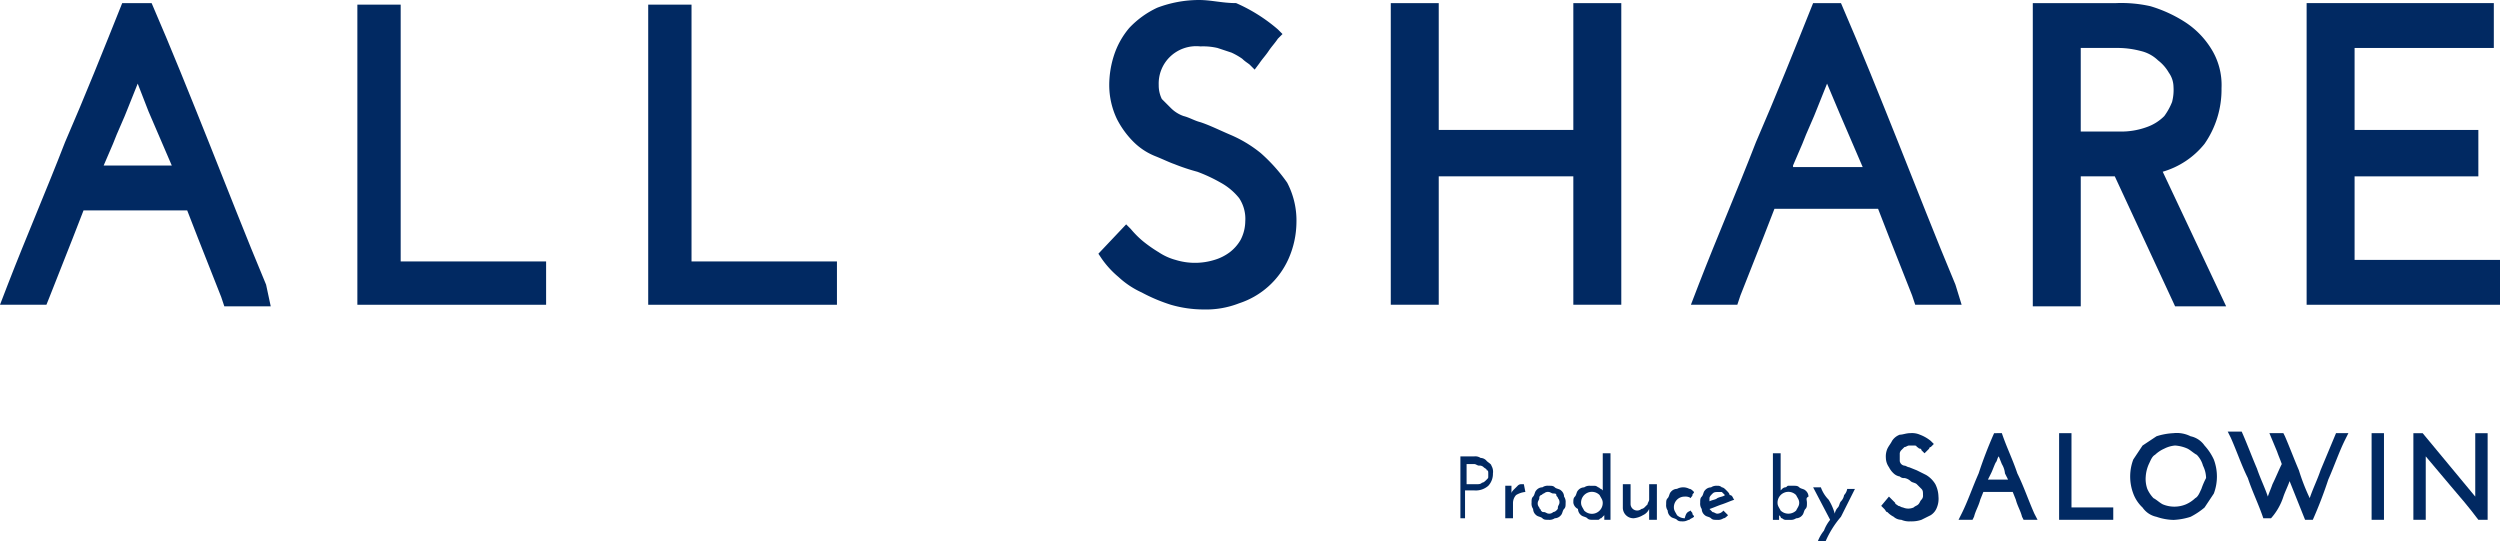
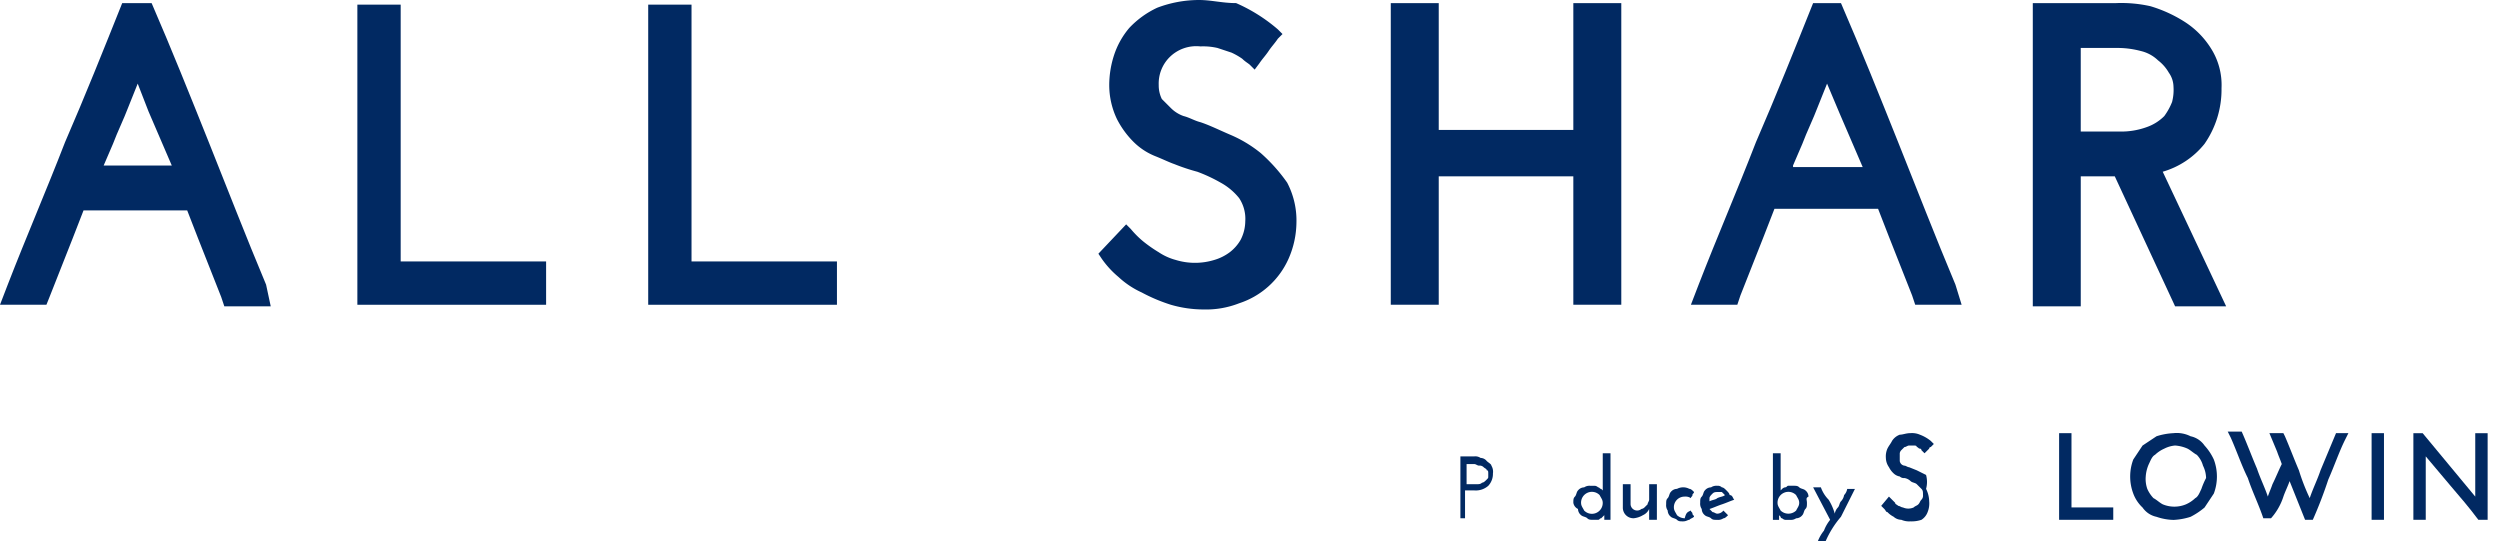
<svg xmlns="http://www.w3.org/2000/svg" width="196.766" height="42.616" viewBox="0 0 196.766 42.616">
  <g id="logo_allshare" transform="translate(0 -4.8)">
    <g id="グループ_416" data-name="グループ 416" transform="translate(114.943 38.771)">
      <g id="グループ_412" data-name="グループ 412" transform="translate(0 1.705)">
        <path id="パス_1395" data-name="パス 1395" d="M94.4,39.17V34.3h1.1a.732.732,0,0,1,.487.122.633.633,0,0,1,.487.244c.122.122.365.244.365.365a.912.912,0,0,1,.122.609,1.383,1.383,0,0,1-.365.974,1.488,1.488,0,0,1-1.1.365h-.731V39.17H94.4Zm.609-2.679h.609c.244,0,.365,0,.487-.122.122,0,.244-.122.365-.244s.122-.122.122-.244v-.244c0-.122,0-.244-.122-.244,0-.122-.122-.122-.244-.244a.447.447,0,0,0-.365-.122c-.122,0-.244-.122-.365-.122h-.609v1.583Z" transform="translate(-94.4 -34.056)" fill="#012962" />
-         <path id="パス_1396" data-name="パス 1396" d="M98.883,36.709a1.731,1.731,0,0,0-.731.244.93.93,0,0,0-.244.609v1.218H97.3V36.222h.487v.609c0-.122.122-.244.244-.365l.244-.244a.377.377,0,0,1,.244-.122h.244Z" transform="translate(-93.769 -33.665)" fill="#012962" />
-         <path id="パス_1397" data-name="パス 1397" d="M99,37.539c0-.244,0-.365.122-.487s.122-.365.244-.487a.633.633,0,0,1,.487-.244.732.732,0,0,1,.487-.122c.244,0,.365,0,.487.122s.365.122.487.244a.633.633,0,0,1,.244.487.732.732,0,0,1,.122.487c0,.244,0,.365-.122.487s-.122.365-.244.487a.633.633,0,0,1-.487.244.732.732,0,0,1-.487.122c-.244,0-.365,0-.487-.122s-.365-.122-.487-.244a.633.633,0,0,1-.244-.487A.732.732,0,0,1,99,37.539Zm.487,0a.447.447,0,0,0,.122.365c0,.122.122.122.122.244.122.122.122.122.244.122s.244.122.365.122a.447.447,0,0,0,.365-.122.425.425,0,0,0,.244-.122c.122-.122.122-.122.122-.244s.122-.244.122-.365a.447.447,0,0,0-.122-.365c0-.122-.122-.122-.122-.244s-.122-.122-.244-.122-.244-.122-.365-.122a.447.447,0,0,0-.365.122c-.122,0-.122.122-.244.122-.122.122-.122.122-.122.244S99.487,37.418,99.487,37.539Z" transform="translate(-93.399 -33.643)" fill="#012962" />
        <path id="パス_1398" data-name="パス 1398" d="M101.7,38c0-.244,0-.365.122-.487s.122-.365.244-.487a.633.633,0,0,1,.487-.244.732.732,0,0,1,.487-.122h.365a.425.425,0,0,1,.244.122c.122,0,.122.122.244.122l.122.122V34.1h.609v5.236h-.487V38.97l-.122.122-.122.122c-.122,0-.122.122-.244.122h-.365c-.244,0-.365,0-.487-.122s-.365-.122-.487-.244a.633.633,0,0,1-.244-.487A.652.652,0,0,1,101.7,38Zm.609,0c0,.244.122.365.244.609A.852.852,0,0,0,104.013,38c0-.244-.122-.365-.244-.609a.852.852,0,0,0-1.461.609Z" transform="translate(-92.811 -34.1)" fill="#012962" />
        <path id="パス_1399" data-name="パス 1399" d="M107.579,38.9h-.609v-.852a.951.951,0,0,1-.487.487,1.731,1.731,0,0,1-.731.244.832.832,0,0,1-.852-.852V36.1h.609v1.583a.518.518,0,0,0,.852.365.425.425,0,0,0,.244-.122l.244-.244c0-.122.122-.244.122-.365V36.1h.609Z" transform="translate(-92.115 -33.665)" fill="#012962" />
        <path id="パス_1400" data-name="パス 1400" d="M109.648,38.126c0,.122.122.122.122.244s.122.122.122.244c-.122.122-.244.122-.365.244-.122,0-.244.122-.487.122s-.365,0-.487-.122-.365-.122-.487-.244a.633.633,0,0,1-.244-.487.732.732,0,0,1-.122-.487c0-.244,0-.365.122-.487s.122-.365.244-.487a.633.633,0,0,1,.487-.244,1.035,1.035,0,0,1,.974,0c.122,0,.244.122.365.244,0,.122-.122.122-.122.244s-.122.122-.122.244a.732.732,0,0,0-.487-.122.832.832,0,0,0-.852.852c0,.244.122.365.244.609a.93.93,0,0,0,.609.244C109.283,38.248,109.4,38.248,109.648,38.126Z" transform="translate(-91.506 -33.621)" fill="#012962" />
        <path id="パス_1401" data-name="パス 1401" d="M112.579,37.3c-.365.122-.609.244-.974.365s-.609.244-.974.365l.244.244c.122,0,.244.122.365.122a.633.633,0,0,0,.487-.244l.365.365c-.122.122-.244.244-.365.244a.732.732,0,0,1-.487.122c-.244,0-.365,0-.487-.122s-.365-.122-.487-.244a.633.633,0,0,1-.244-.487.732.732,0,0,1-.122-.487c0-.244,0-.365.122-.487s.122-.365.244-.487a.633.633,0,0,1,.487-.244.732.732,0,0,1,.487-.122.447.447,0,0,1,.365.122c.122,0,.244.122.365.244s.244.244.244.365C112.457,36.931,112.457,37.174,112.579,37.3Zm-1.218-.609c-.244,0-.365,0-.487.122s-.244.244-.244.365v.244c.244-.122.487-.122.609-.244.244-.122.487-.122.609-.244l-.244-.244Z" transform="translate(-91.027 -33.643)" fill="#012962" />
        <path id="パス_1402" data-name="パス 1402" d="M117.279,38c0,.244,0,.365-.122.487s-.122.365-.244.487a.633.633,0,0,1-.487.244.732.732,0,0,1-.487.122h-.365a.425.425,0,0,1-.244-.122.119.119,0,0,1-.122-.122l-.122-.122v.365H114.6V34.1h.609v2.922l.122-.122a.425.425,0,0,1,.244-.122c.122,0,.122-.122.244-.122h.365c.244,0,.365,0,.487.122s.365.122.487.244a.633.633,0,0,1,.244.487C117.157,37.631,117.279,37.753,117.279,38Zm-.609,0c0-.244-.122-.365-.244-.609a.852.852,0,0,0-1.461.609c0,.244.122.365.244.609a.883.883,0,0,0,1.218,0C116.548,38.362,116.67,38.24,116.67,38Z" transform="translate(-90.004 -34.1)" fill="#012962" />
        <path id="パス_1403" data-name="パス 1403" d="M118.174,40.562h-.609a3.052,3.052,0,0,1,.487-.852,3.052,3.052,0,0,1,.487-.852L117.2,36.3h.609a2.651,2.651,0,0,0,.609.974,4.325,4.325,0,0,1,.487,1.1.923.923,0,0,1,.244-.487c.122-.122.122-.365.244-.487a.923.923,0,0,0,.244-.487.923.923,0,0,0,.244-.487h.609l-1.1,2.192A7.6,7.6,0,0,0,118.174,40.562Z" transform="translate(-89.438 -33.621)" fill="#012962" />
      </g>
      <g id="グループ_415" data-name="グループ 415" transform="translate(33.119)">
        <g id="グループ_414" data-name="グループ 414">
          <g id="グループ_413" data-name="グループ 413">
            <path id="パス_1404" data-name="パス 1404" d="M142.618,34.331a2.547,2.547,0,0,0-.731-.487,2.294,2.294,0,0,0-.974-.244,1.76,1.76,0,0,0-.852.244c-.244.122-.487.365-.731.487a2.547,2.547,0,0,0-.487.731,2.294,2.294,0,0,0-.244.974c0,.365.122.609.122.974.122.244.244.609.487.731a2.547,2.547,0,0,0,.731.487,2.374,2.374,0,0,0,1.826,0c.244-.122.487-.365.731-.487a2.547,2.547,0,0,0,.487-.731,2.294,2.294,0,0,0,.244-.974,2.866,2.866,0,0,0-.244-.974A.868.868,0,0,0,142.618,34.331Z" transform="translate(-117.901 -32.504)" fill="none" />
-             <path id="パス_1405" data-name="パス 1405" d="M125.131,36.088l-.731-.365-.609-.244c-.122,0-.244-.122-.365-.122a.43.43,0,0,1-.365-.365v-.609a.425.425,0,0,1,.122-.244l.244-.244c.122,0,.244-.122.365-.122h.365c.122,0,.244,0,.244.122.122,0,.122.122.244.122a.119.119,0,0,1,.122.122l.244.244.244-.244.122-.122a.119.119,0,0,1,.122-.122l.244-.244-.244-.244a3.052,3.052,0,0,0-.852-.487,1.544,1.544,0,0,0-.731-.122c-.365,0-.609.122-.852.122a1.216,1.216,0,0,0-.609.487c-.122.244-.244.365-.365.609a1.544,1.544,0,0,0-.122.731,1.306,1.306,0,0,0,.244.731,1.681,1.681,0,0,0,.365.487.923.923,0,0,0,.487.244.447.447,0,0,0,.365.122.923.923,0,0,1,.487.244c.122.122.365.122.487.244l.365.365c.122.122.122.244.122.487a.447.447,0,0,1-.122.365c-.122.122-.122.244-.244.365s-.244.122-.365.244a1.04,1.04,0,0,1-.852,0c-.122,0-.244-.122-.365-.122-.122-.122-.244-.122-.244-.244l-.244-.244-.244-.244-.609.731.244.244c.122.122.122.244.244.244a1.681,1.681,0,0,0,.487.365.93.93,0,0,0,.609.244,1.544,1.544,0,0,0,.731.122,2.377,2.377,0,0,0,.852-.122l.731-.365a1.216,1.216,0,0,0,.487-.609,1.806,1.806,0,0,0,.122-.852,2.294,2.294,0,0,0-.244-.974A2.067,2.067,0,0,0,125.131,36.088Z" transform="translate(-121.6 -32.678)" fill="#012962" />
+             <path id="パス_1405" data-name="パス 1405" d="M125.131,36.088l-.731-.365-.609-.244c-.122,0-.244-.122-.365-.122a.43.43,0,0,1-.365-.365v-.609a.425.425,0,0,1,.122-.244l.244-.244c.122,0,.244-.122.365-.122h.365c.122,0,.244,0,.244.122.122,0,.122.122.244.122a.119.119,0,0,1,.122.122l.244.244.244-.244.122-.122a.119.119,0,0,1,.122-.122l.244-.244-.244-.244a3.052,3.052,0,0,0-.852-.487,1.544,1.544,0,0,0-.731-.122c-.365,0-.609.122-.852.122a1.216,1.216,0,0,0-.609.487c-.122.244-.244.365-.365.609a1.544,1.544,0,0,0-.122.731,1.306,1.306,0,0,0,.244.731,1.681,1.681,0,0,0,.365.487.923.923,0,0,0,.487.244.447.447,0,0,0,.365.122.923.923,0,0,1,.487.244c.122.122.365.122.487.244l.365.365c.122.122.122.244.122.487a.447.447,0,0,1-.122.365c-.122.122-.122.244-.244.365s-.244.122-.365.244a1.04,1.04,0,0,1-.852,0c-.122,0-.244-.122-.365-.122-.122-.122-.244-.122-.244-.244l-.244-.244-.244-.244-.609.731.244.244c.122.122.122.244.244.244a1.681,1.681,0,0,0,.487.365.93.93,0,0,0,.609.244,1.544,1.544,0,0,0,.731.122,2.377,2.377,0,0,0,.852-.122a1.216,1.216,0,0,0,.487-.609,1.806,1.806,0,0,0,.122-.852,2.294,2.294,0,0,0-.244-.974A2.067,2.067,0,0,0,125.131,36.088Z" transform="translate(-121.6 -32.678)" fill="#012962" />
            <path id="パス_1406" data-name="パス 1406" d="M134.074,32.8H133.1v6.819h4.262v-.974h-3.288Z" transform="translate(-119.097 -32.678)" fill="#012962" />
            <path id="パス_1407" data-name="パス 1407" d="M143.545,33.774a1.773,1.773,0,0,0-1.1-.731,2.408,2.408,0,0,0-1.339-.244,5.178,5.178,0,0,0-1.339.244l-1.1.731-.731,1.1a3.805,3.805,0,0,0,0,2.679,2.875,2.875,0,0,0,.731,1.1,1.773,1.773,0,0,0,1.1.731,4.377,4.377,0,0,0,1.339.244,5.178,5.178,0,0,0,1.339-.244,5.717,5.717,0,0,0,1.1-.731l.731-1.1a3.805,3.805,0,0,0,0-2.679A4.25,4.25,0,0,0,143.545,33.774Zm-.244,3.409c-.122.244-.244.609-.487.731a2.547,2.547,0,0,1-.731.487,2.374,2.374,0,0,1-1.826,0c-.244-.122-.487-.365-.731-.487a2.547,2.547,0,0,1-.487-.731,2.374,2.374,0,0,1-.122-.974,2.866,2.866,0,0,1,.244-.974c.122-.244.244-.609.487-.731a2.547,2.547,0,0,1,.731-.487,2.257,2.257,0,0,1,.852-.244,2.866,2.866,0,0,1,.974.244c.244.122.487.365.731.487a1.962,1.962,0,0,1,.487.852,2.294,2.294,0,0,1,.244.974A5.936,5.936,0,0,0,143.3,37.183Z" transform="translate(-118.096 -32.678)" fill="#012962" />
            <path id="パス_1408" data-name="パス 1408" d="M148.383,37.814c.122-.365.365-.852.487-1.218l1.218,3.044h.609a33.766,33.766,0,0,0,1.218-3.166c.487-1.1.852-2.192,1.339-3.166l.244-.487h-.974l-1.218,2.922c-.244.731-.609,1.461-.852,2.192a16.263,16.263,0,0,1-.852-2.192c-.365-.852-.731-1.826-1.1-2.679l-.122-.244h-1.1l.609,1.461c.122.365.244.609.365.974-.244.487-.487,1.1-.731,1.583-.122.365-.244.609-.365.974-.244-.731-.609-1.461-.852-2.192-.365-.852-.731-1.826-1.1-2.679L145.1,32.7H144l.244.487c.487,1.1.852,2.192,1.339,3.166.365,1.1.852,2.07,1.218,3.166h.609A4.778,4.778,0,0,0,148.383,37.814Z" transform="translate(-116.726 -32.7)" fill="#012962" />
            <rect id="長方形_1567" data-name="長方形 1567" width="0.974" height="6.819" transform="translate(38.598 0.122)" fill="#012962" />
            <path id="パス_1409" data-name="パス 1409" d="M160.87,32.8v4.992l-4.14-4.992H156v6.819h.974V34.626c.609.731,1.339,1.583,1.948,2.313.731.852,1.461,1.7,2.192,2.679h.731V32.8h-.974Z" transform="translate(-114.114 -32.678)" fill="#012962" />
          </g>
        </g>
-         <path id="パス_1410" data-name="パス 1410" d="M132.566,39.132c-.487-1.1-.852-2.192-1.339-3.166-.365-1.1-.852-2.07-1.218-3.166H129.4a33.766,33.766,0,0,0-1.218,3.166c-.487,1.1-.852,2.192-1.339,3.166l-.244.487h1.1l.122-.244c.122-.487.365-.852.487-1.339l.244-.609h2.313l.244.609c.122.487.365.852.487,1.339l.122.244h1.1Zm-3.653-2.679.244-.487c.122-.244.244-.609.365-.852.122-.122.122-.365.244-.487l.244.609a1.731,1.731,0,0,1,.244.731l.244.487h-1.583Z" transform="translate(-120.512 -32.678)" fill="#012962" />
      </g>
    </g>
    <g id="グループ_417" data-name="グループ 417" transform="translate(0 4.8)">
      <path id="パス_1411" data-name="パス 1411" d="M83.785,16.854a9.954,9.954,0,0,0-2.435-1.461c-.852-.365-1.583-.731-2.313-.974-.487-.122-.852-.365-1.339-.487a2.651,2.651,0,0,1-.974-.609l-.731-.731a2.431,2.431,0,0,1-.244-1.1A2.934,2.934,0,0,1,76.6,9.305a2.975,2.975,0,0,1,2.435-.852,5,5,0,0,1,1.339.122l1.1.365a5.294,5.294,0,0,1,.852.487c.244.244.487.365.609.487l.365.365.365-.487c.244-.365.487-.609.731-.974s.487-.609.731-.974l.365-.365-.365-.365a12.989,12.989,0,0,0-3.288-2.07c-1.1,0-1.948-.244-2.922-.244a9.3,9.3,0,0,0-3.288.609,7.228,7.228,0,0,0-2.192,1.583,6.385,6.385,0,0,0-1.218,2.192,7.646,7.646,0,0,0-.365,2.313,6.2,6.2,0,0,0,.609,2.679A7.094,7.094,0,0,0,73.8,16a5.107,5.107,0,0,0,1.7,1.1c.609.244,1.1.487,1.461.609a15.928,15.928,0,0,0,1.826.609,12.288,12.288,0,0,1,1.826.852,4.872,4.872,0,0,1,1.461,1.218,2.935,2.935,0,0,1,.487,1.826,3.242,3.242,0,0,1-.365,1.461,3.282,3.282,0,0,1-.852.974,3.809,3.809,0,0,1-1.218.609,5.183,5.183,0,0,1-3.044,0,4.5,4.5,0,0,1-1.339-.609,10.532,10.532,0,0,1-1.218-.852,7.347,7.347,0,0,1-.974-.974l-.365-.365L71,24.769l.244.365A7.3,7.3,0,0,0,72.583,26.6a6.824,6.824,0,0,0,1.826,1.218,13.2,13.2,0,0,0,2.313.974,9.269,9.269,0,0,0,2.557.365,7.144,7.144,0,0,0,2.8-.487,6.44,6.44,0,0,0,3.9-3.531,7.223,7.223,0,0,0,.609-2.8,6.405,6.405,0,0,0-.731-3.166A13.178,13.178,0,0,0,83.785,16.854Z" transform="translate(15.45 -4.8)" fill="#012962" />
      <path id="パス_1412" data-name="パス 1412" d="M104.268,14.984H93.675V5H89.9V28.743h3.775V18.637h10.593V28.743h3.775V5h-3.775Z" transform="translate(19.563 -4.756)" fill="#012962" />
      <path id="パス_1413" data-name="パス 1413" d="M144.915,16.08a7.485,7.485,0,0,0,1.339-4.383,5.365,5.365,0,0,0-.852-3.166,6.713,6.713,0,0,0-2.07-2.07,10.658,10.658,0,0,0-2.679-1.218A10.445,10.445,0,0,0,137.975,5H131.4V28.865h3.775V18.637h2.679L142.6,28.865h4.018l-4.992-10.593A6.548,6.548,0,0,0,144.915,16.08Zm-2.557-3.288a4.936,4.936,0,0,1-.609,1.1,3.627,3.627,0,0,1-1.339.852,5.9,5.9,0,0,1-2.192.365h-3.044V8.531h3.044a7.186,7.186,0,0,1,1.7.244,2.9,2.9,0,0,1,1.339.731,3.282,3.282,0,0,1,.852.974,1.964,1.964,0,0,1,.365,1.1A3.753,3.753,0,0,1,142.359,12.793Z" transform="translate(28.594 -4.756)" fill="#012962" />
-       <path id="パス_1414" data-name="パス 1414" d="M152.875,25.212V18.637h9.741V14.984h-9.741V8.531h10.959V5H149.1V28.743h15.22V25.212Z" transform="translate(32.446 -4.756)" fill="#012962" />
      <path id="パス_1415" data-name="パス 1415" d="M45.309,5.1H41.9V28.722H56.755V25.312H45.309Z" transform="translate(9.118 -4.735)" fill="#012962" />
      <path id="パス_1416" data-name="パス 1416" d="M26.509,5.1H23.1V28.722H37.955V25.312H26.509Z" transform="translate(5.027 -4.735)" fill="#012962" />
      <path id="パス_1417" data-name="パス 1417" d="M20.943,27.161c-1.583-3.775-3.044-7.549-4.505-11.2S13.515,8.653,11.933,5H9.619C8.158,8.653,6.7,12.306,5.114,15.959,3.653,19.733,2.07,23.386.609,27.161L0,28.743H3.653l.244-.609c.609-1.583,1.218-3.044,1.826-4.627l.852-2.192h8.158l.852,2.192c.609,1.583,1.218,3.044,1.826,4.627l.244.731h3.653ZM8.158,17.785l.731-1.7c.365-.974.852-1.948,1.218-2.922l.731-1.826.852,2.192,1.1,2.557.731,1.7Z" transform="translate(0 -4.756)" fill="#012962" />
      <path id="パス_1418" data-name="パス 1418" d="M130.121,27.161c-1.583-3.775-3.044-7.549-4.505-11.2S122.694,8.653,121.111,5h-2.192c-1.461,3.653-2.922,7.306-4.505,10.959-1.461,3.775-3.044,7.427-4.505,11.2l-.609,1.583h3.653l.244-.731c.609-1.583,1.218-3.044,1.826-4.627l.852-2.192h8.158l.852,2.192c.609,1.583,1.218,3.044,1.826,4.627l.244.731h3.653Zm-12.785-9.376.731-1.7c.365-.974.852-1.948,1.218-2.922l.731-1.826.974,2.313,1.1,2.557.731,1.7h-5.479Z" transform="translate(23.785 -4.756)" fill="#012962" />
    </g>
  </g>
</svg>